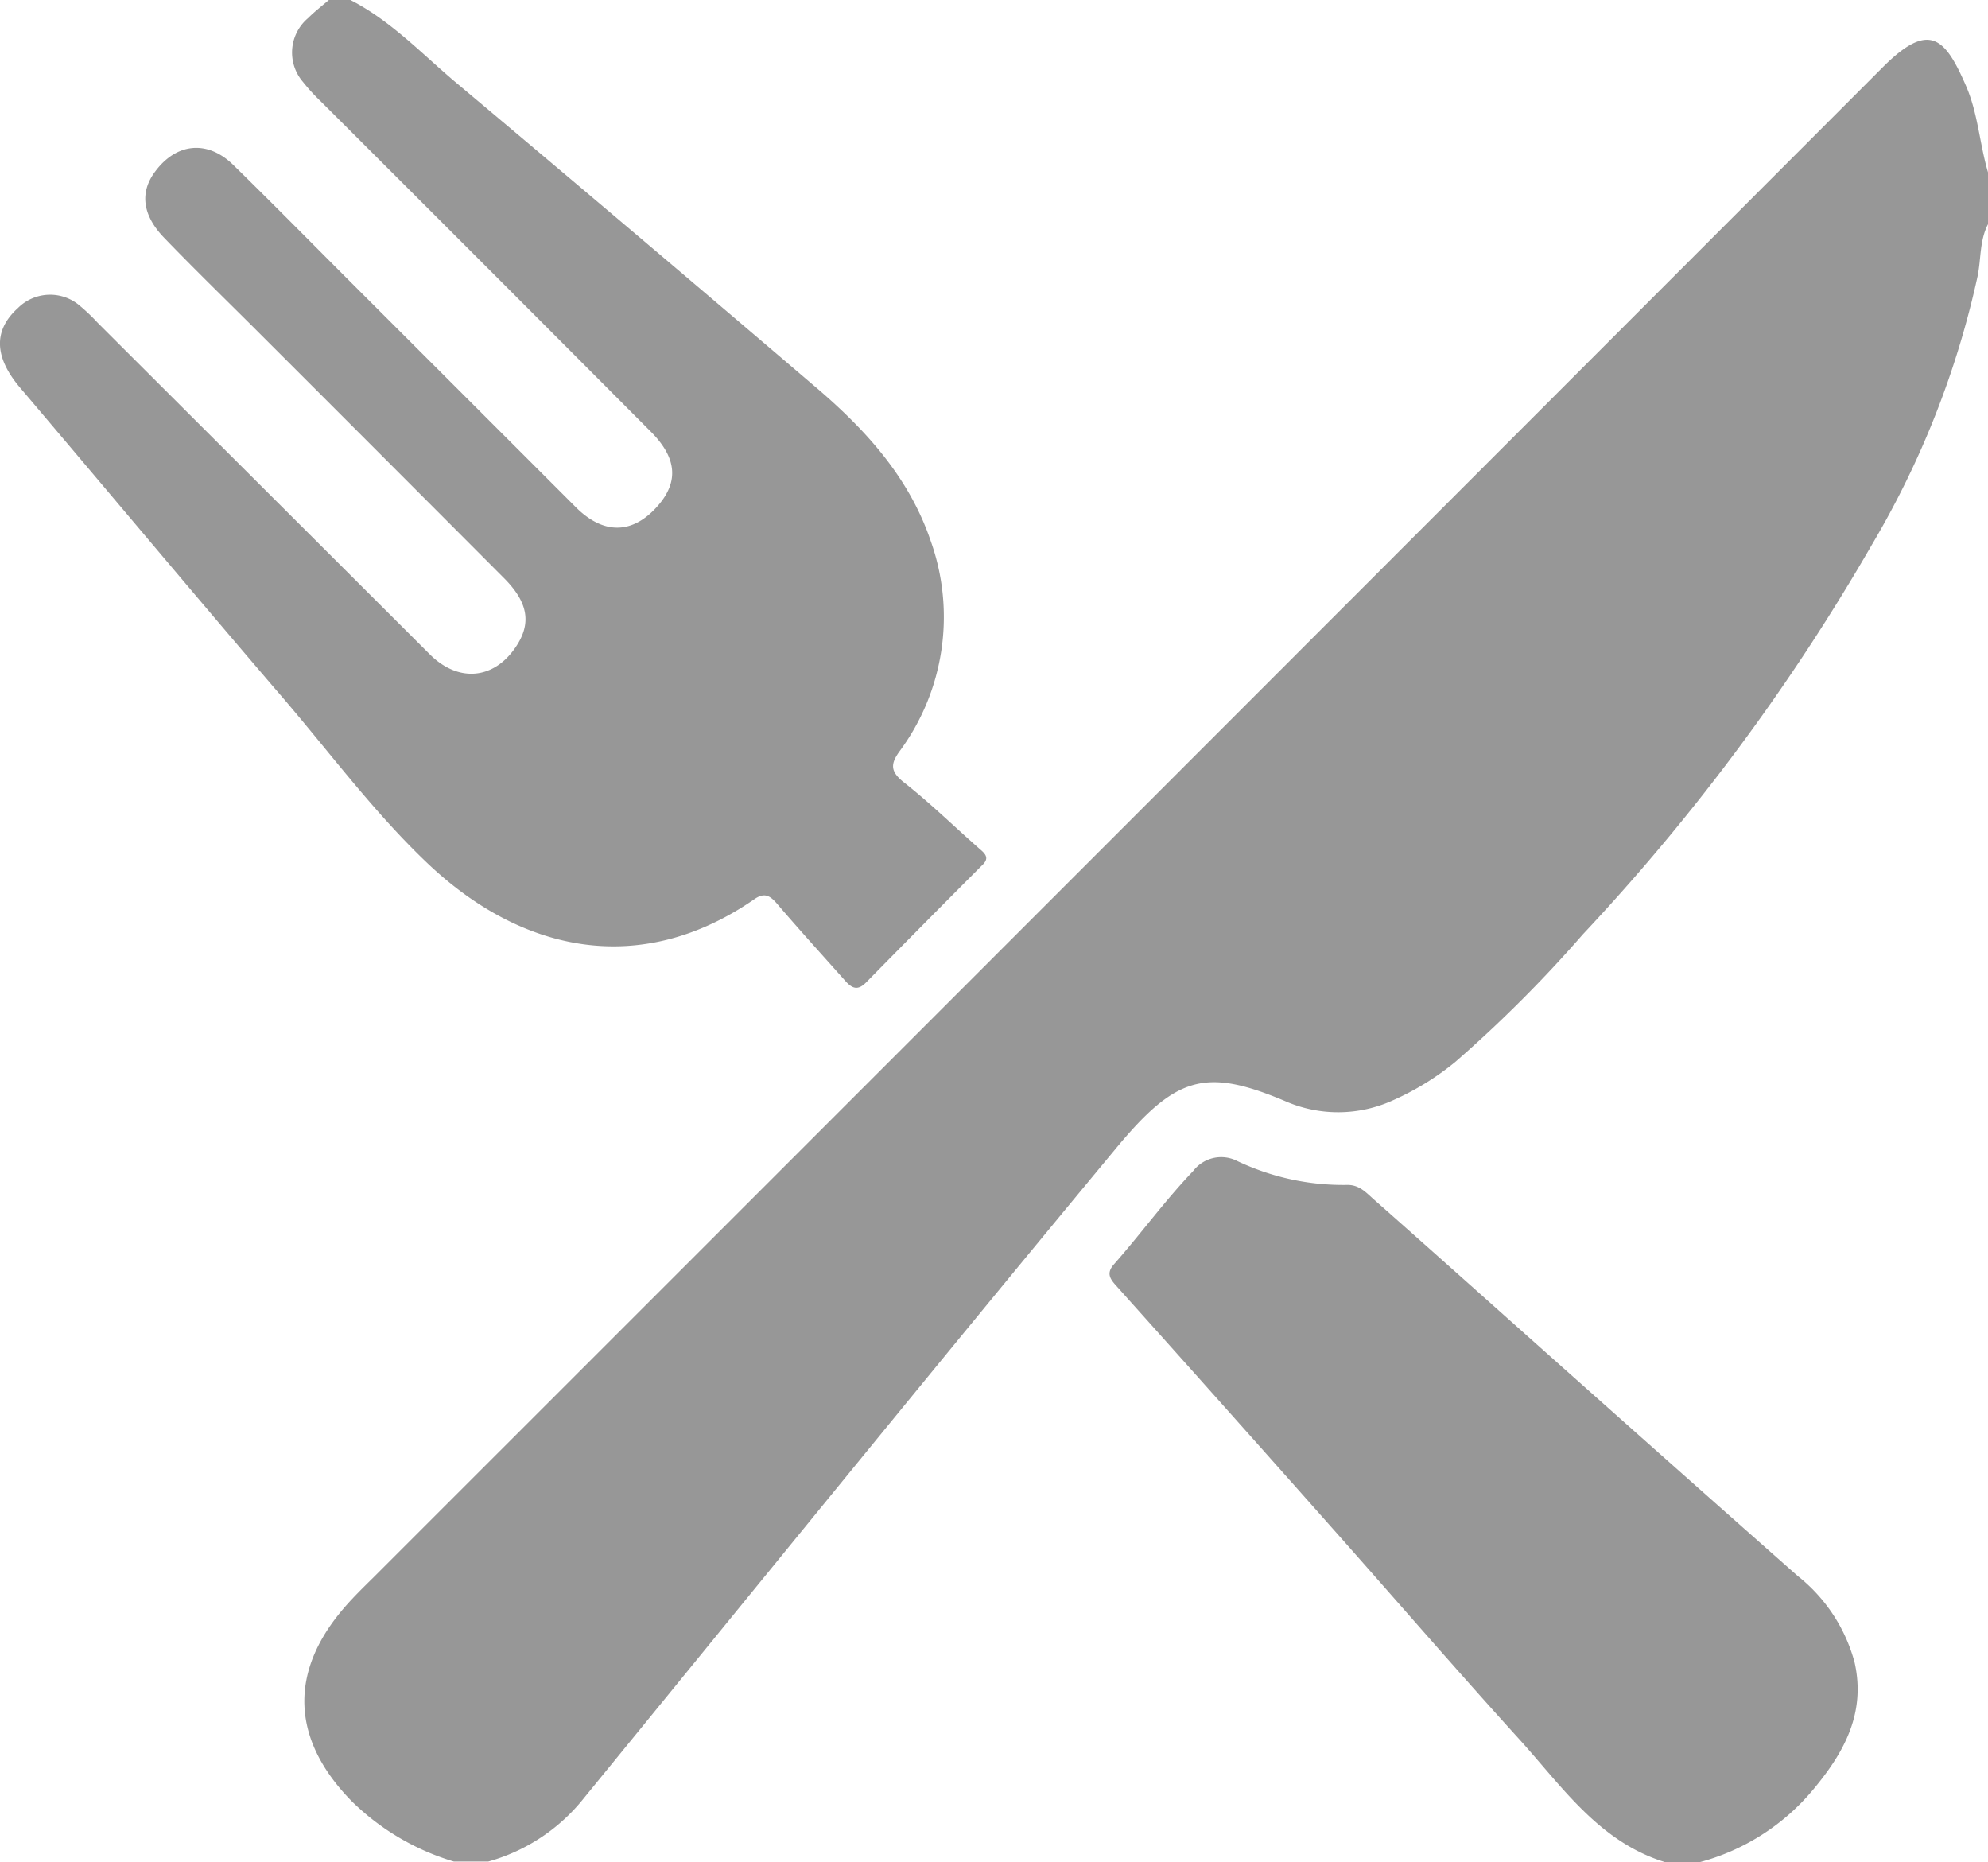
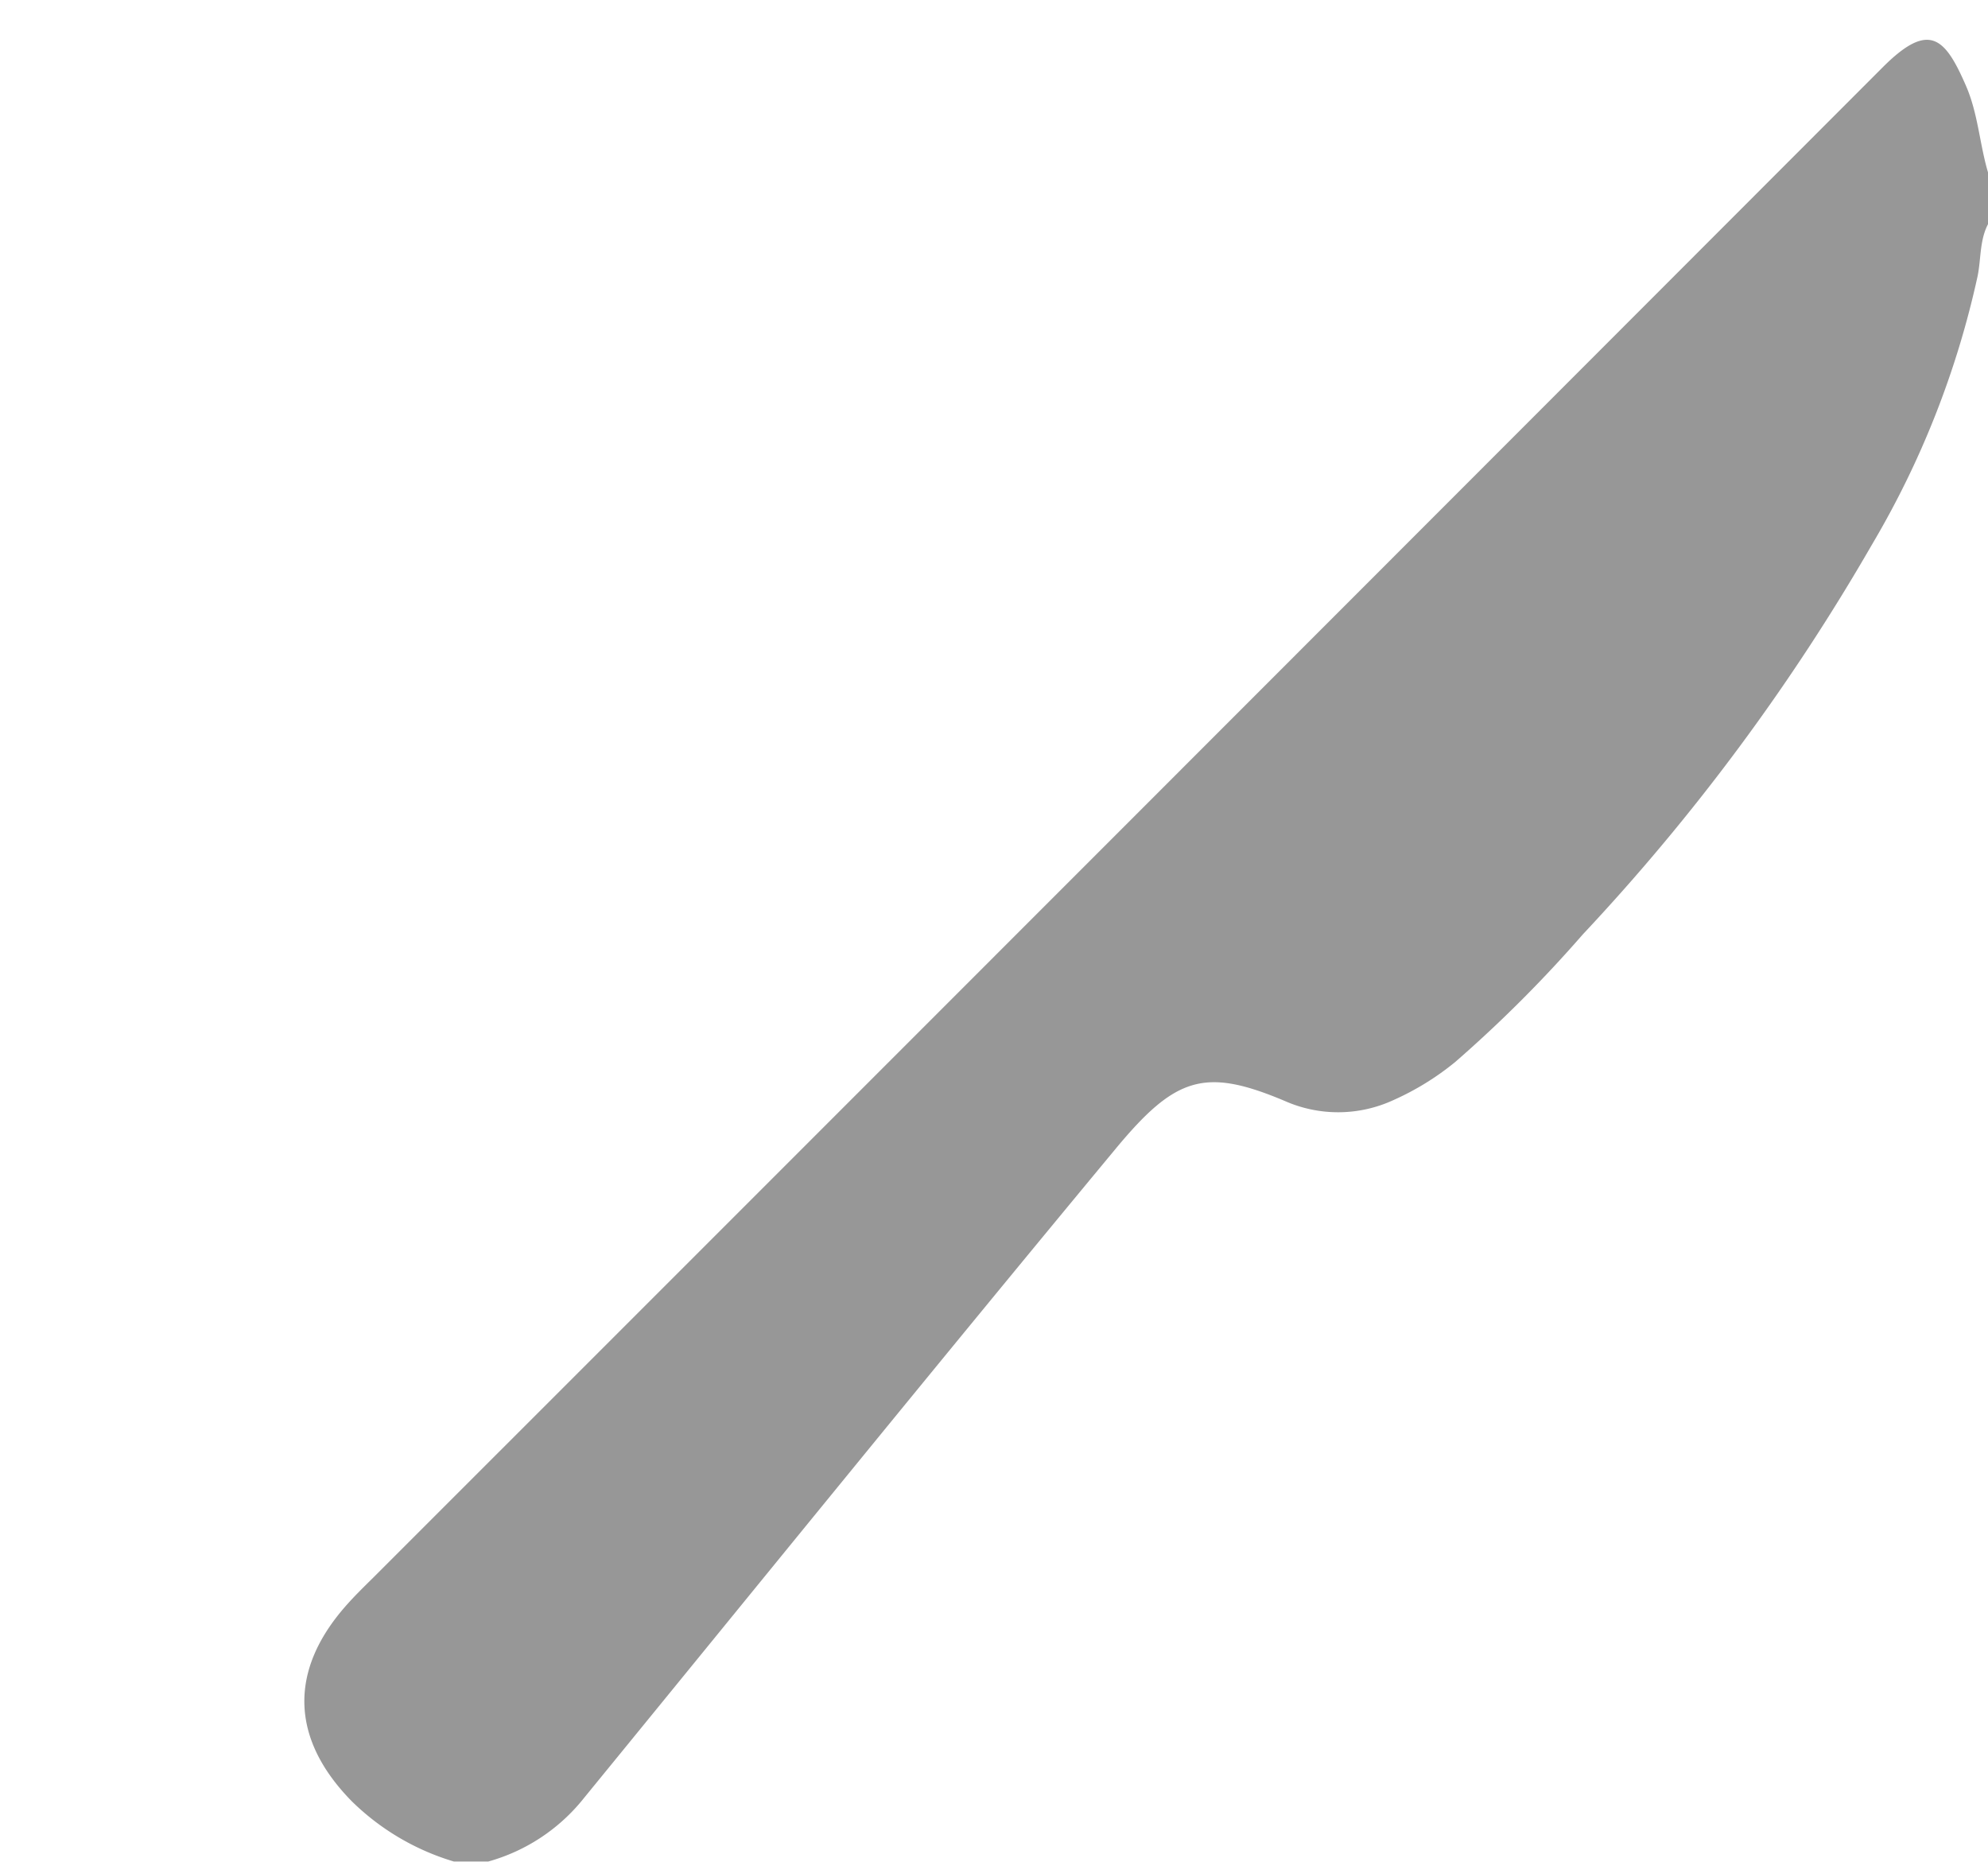
<svg xmlns="http://www.w3.org/2000/svg" viewBox="0 0 155.85 145.94">
  <defs>
    <style>.cls-1{fill:#979797;}</style>
  </defs>
  <title>nsm-icon-lunchAsset 28</title>
  <g id="Layer_2" data-name="Layer 2">
    <g id="Layer_1-2" data-name="Layer 1">
      <path class="cls-1" d="M155.85,17.57c-.66,1.27-.54,2.7-.81,4.05a71,71,0,0,1-8.29,21.07,165,165,0,0,1-22.66,30.54,102.81,102.81,0,0,1-10,10,21.36,21.36,0,0,1-4.87,3,10.33,10.33,0,0,1-8.5.06c-6.31-2.66-8.6-1.9-13.36,3.87C73.39,107,59.61,124,45.8,140.9a14.57,14.57,0,0,1-7.52,5h-2.7a19.27,19.27,0,0,1-8-4.72c-4.74-4.82-5-10.15-.5-15.28.7-.8,1.47-1.55,2.23-2.3Q88.45,64.48,147.58,5.29c3.68-3.69,4.91-2.32,6.55,1.45.94,2.17,1.06,4.54,1.72,6.77Z" />
-       <path class="cls-1" d="M27.47,0c3.19,1.63,5.62,4.24,8.31,6.5Q49.87,18.32,63.85,30.26c3.95,3.35,7.4,7.1,9.11,12.13A17.71,17.71,0,0,1,70.51,58.9c-.72,1-.7,1.58.34,2.41C73,63,74.9,64.88,76.93,66.65c.52.45.51.77,0,1.23Q72.42,72.4,67.9,77c-.67.68-1.12.46-1.65-.14-1.78-2-3.6-4-5.37-6.07-.56-.64-1-.85-1.79-.28C50.23,76.6,41,74.69,33.63,67.77c-4.42-4.17-8-9.11-12-13.71C14.9,46.21,8.27,38.27,1.57,30.38-.45,28-.54,25.9,1.4,24.15A3.57,3.57,0,0,1,6.3,24a14.7,14.7,0,0,1,1.34,1.28l26.05,26c2.22,2.22,5,2,6.73-.55,1.26-1.85,1-3.49-.88-5.39q-9.6-9.63-19.22-19.24c-2.47-2.47-5-4.92-7.4-7.41-1.76-1.79-2-3.62-.73-5.28,1.66-2.21,4.08-2.45,6.09-.49,3.14,3.07,6.22,6.2,9.33,9.31Q36.39,31,45.17,39.78c2.19,2.17,4.48,2.08,6.42-.16,1.63-1.88,1.47-3.74-.56-5.78q-12.95-13-25.92-25.93a14.74,14.74,0,0,1-1.36-1.49,3.53,3.53,0,0,1,.4-5C24.66.91,25.23.47,25.78,0Z" />
-       <path class="cls-1" d="M130.51,145.94c-5.21-1.61-8.1-6-11.51-9.74-4.91-5.41-9.68-10.94-14.53-16.4q-8.44-9.52-16.94-19c-.5-.55-.83-1-.2-1.71,2.12-2.4,4-5,6.22-7.32A2.76,2.76,0,0,1,97,91a19.37,19.37,0,0,0,8.65,1.87c.91,0,1.44.59,2,1.09,5.39,4.76,10.74,9.56,16.12,14.34q8.56,7.62,17.15,15.21a12.91,12.91,0,0,1,4.47,6.78c.9,4-.84,7.1-3.27,10a17.42,17.42,0,0,1-8.91,5.67Z" />
    </g>
  </g>
</svg>